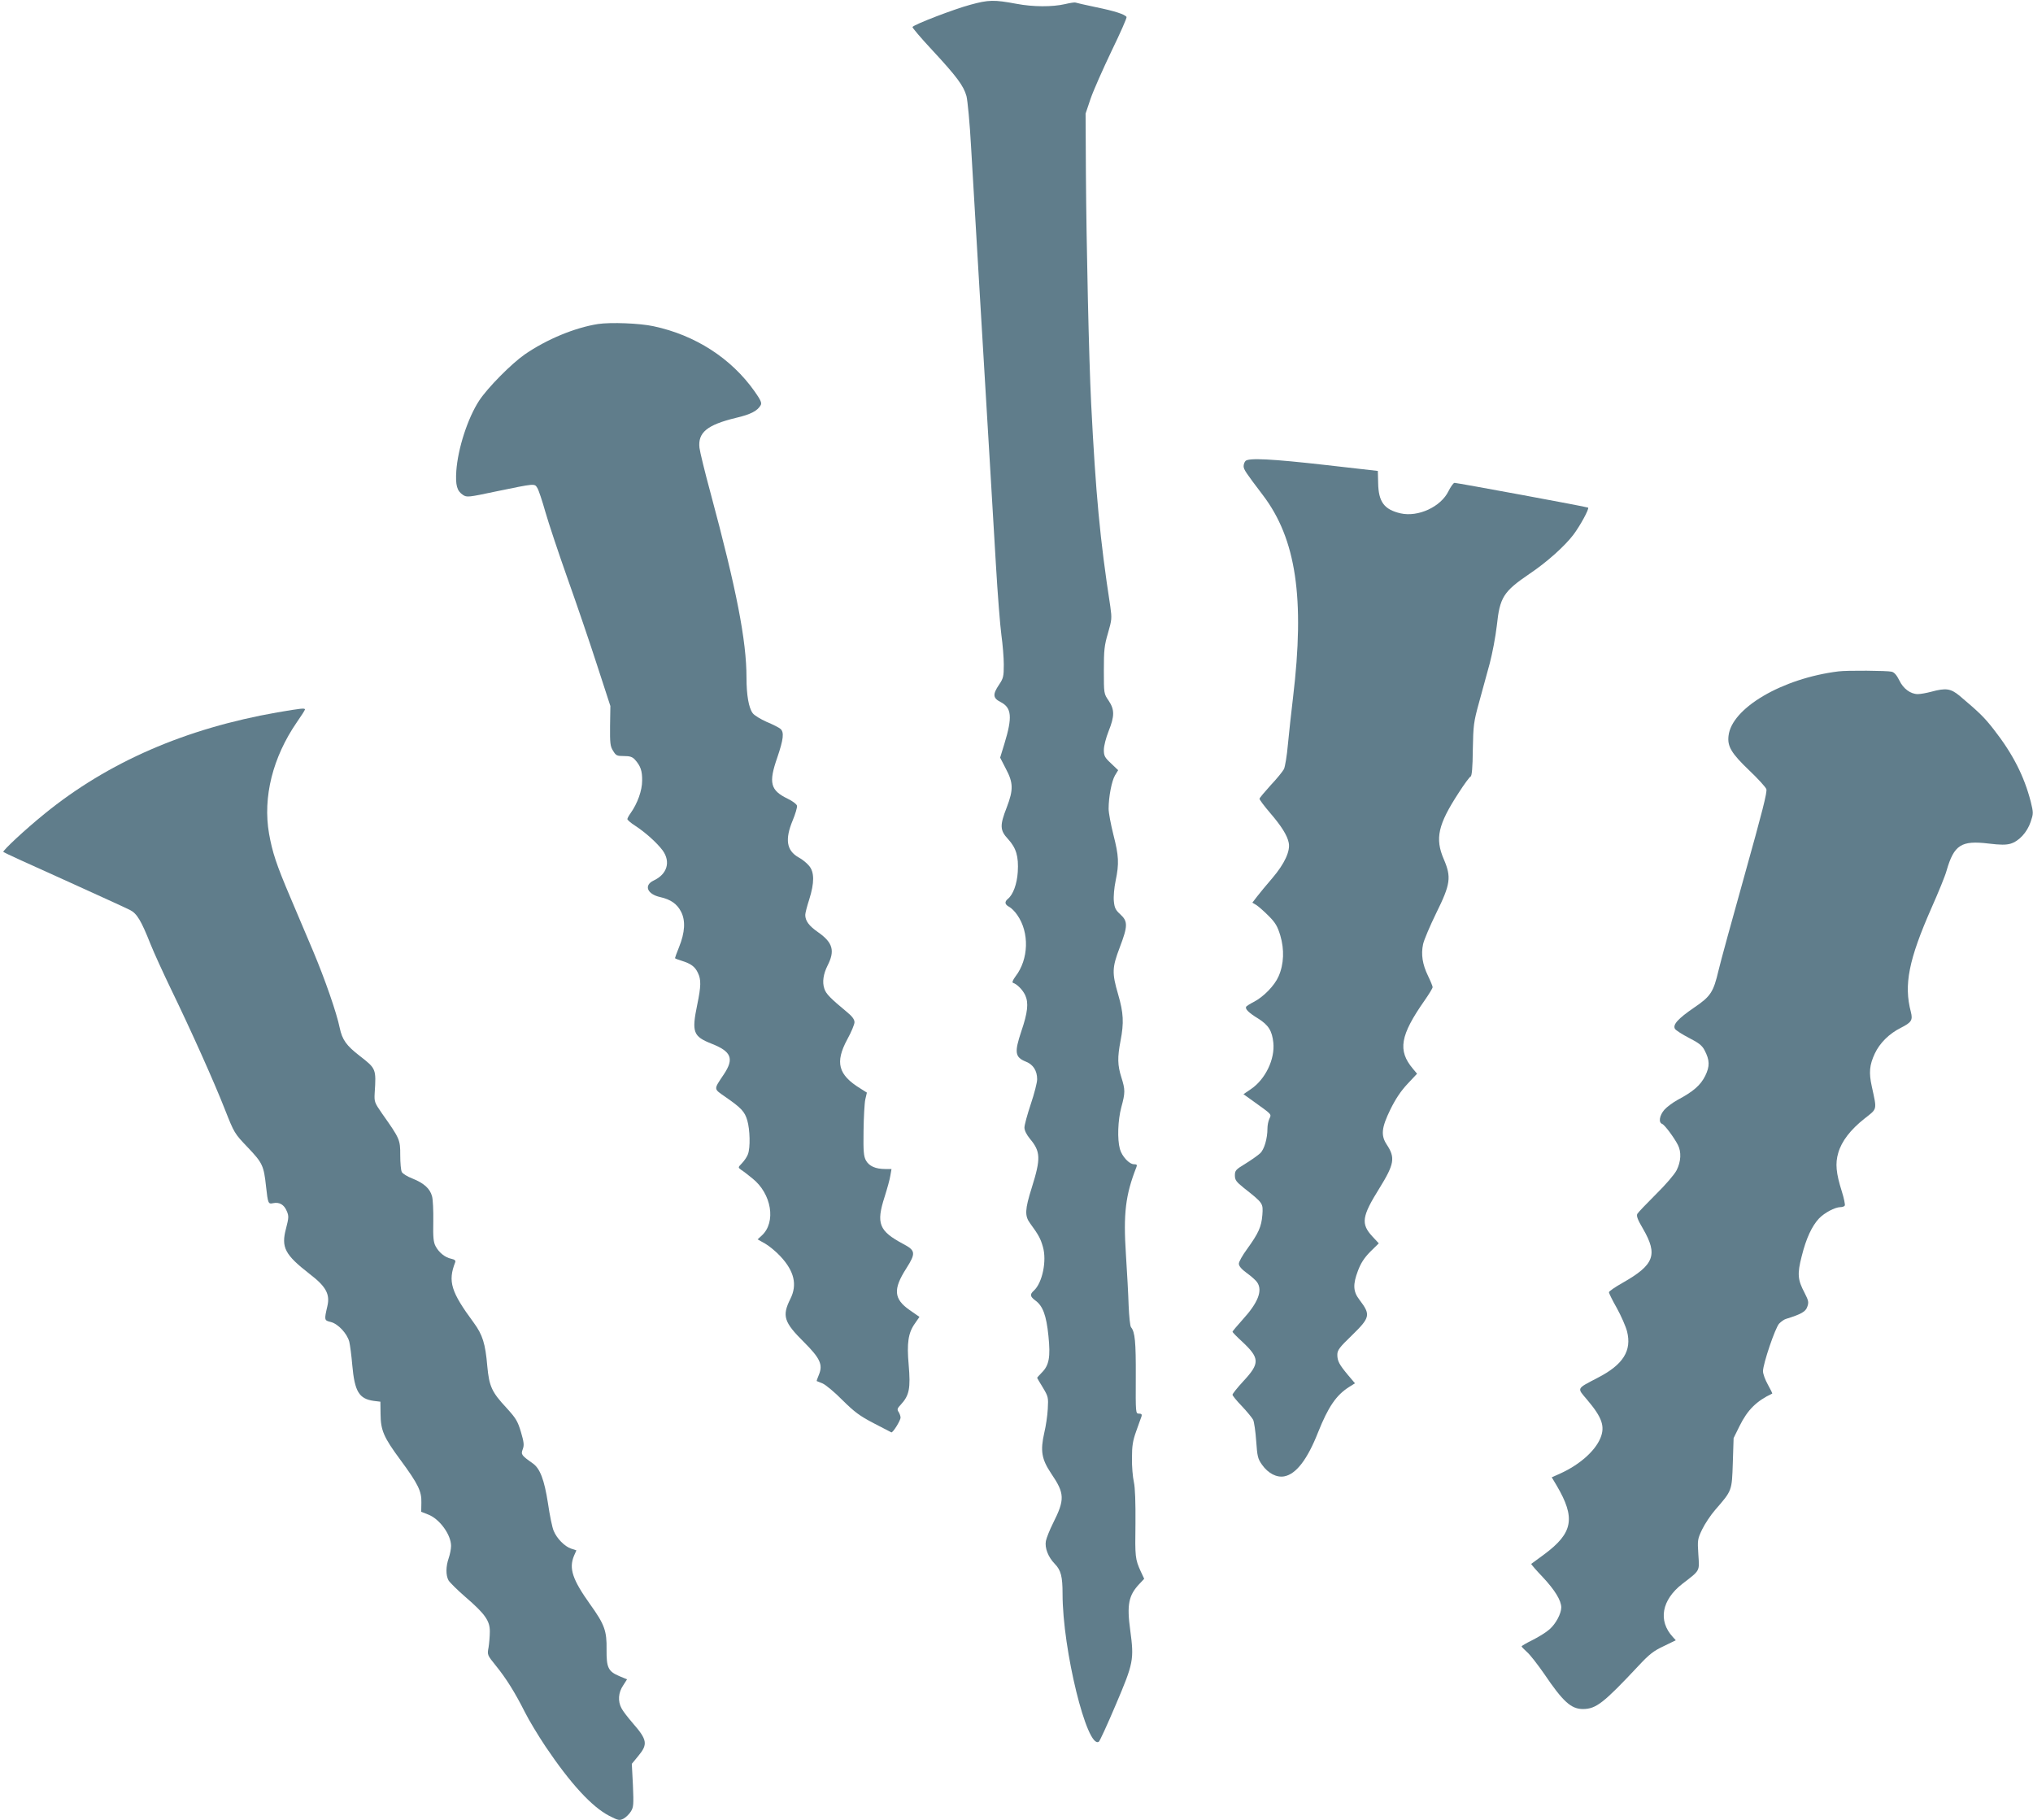
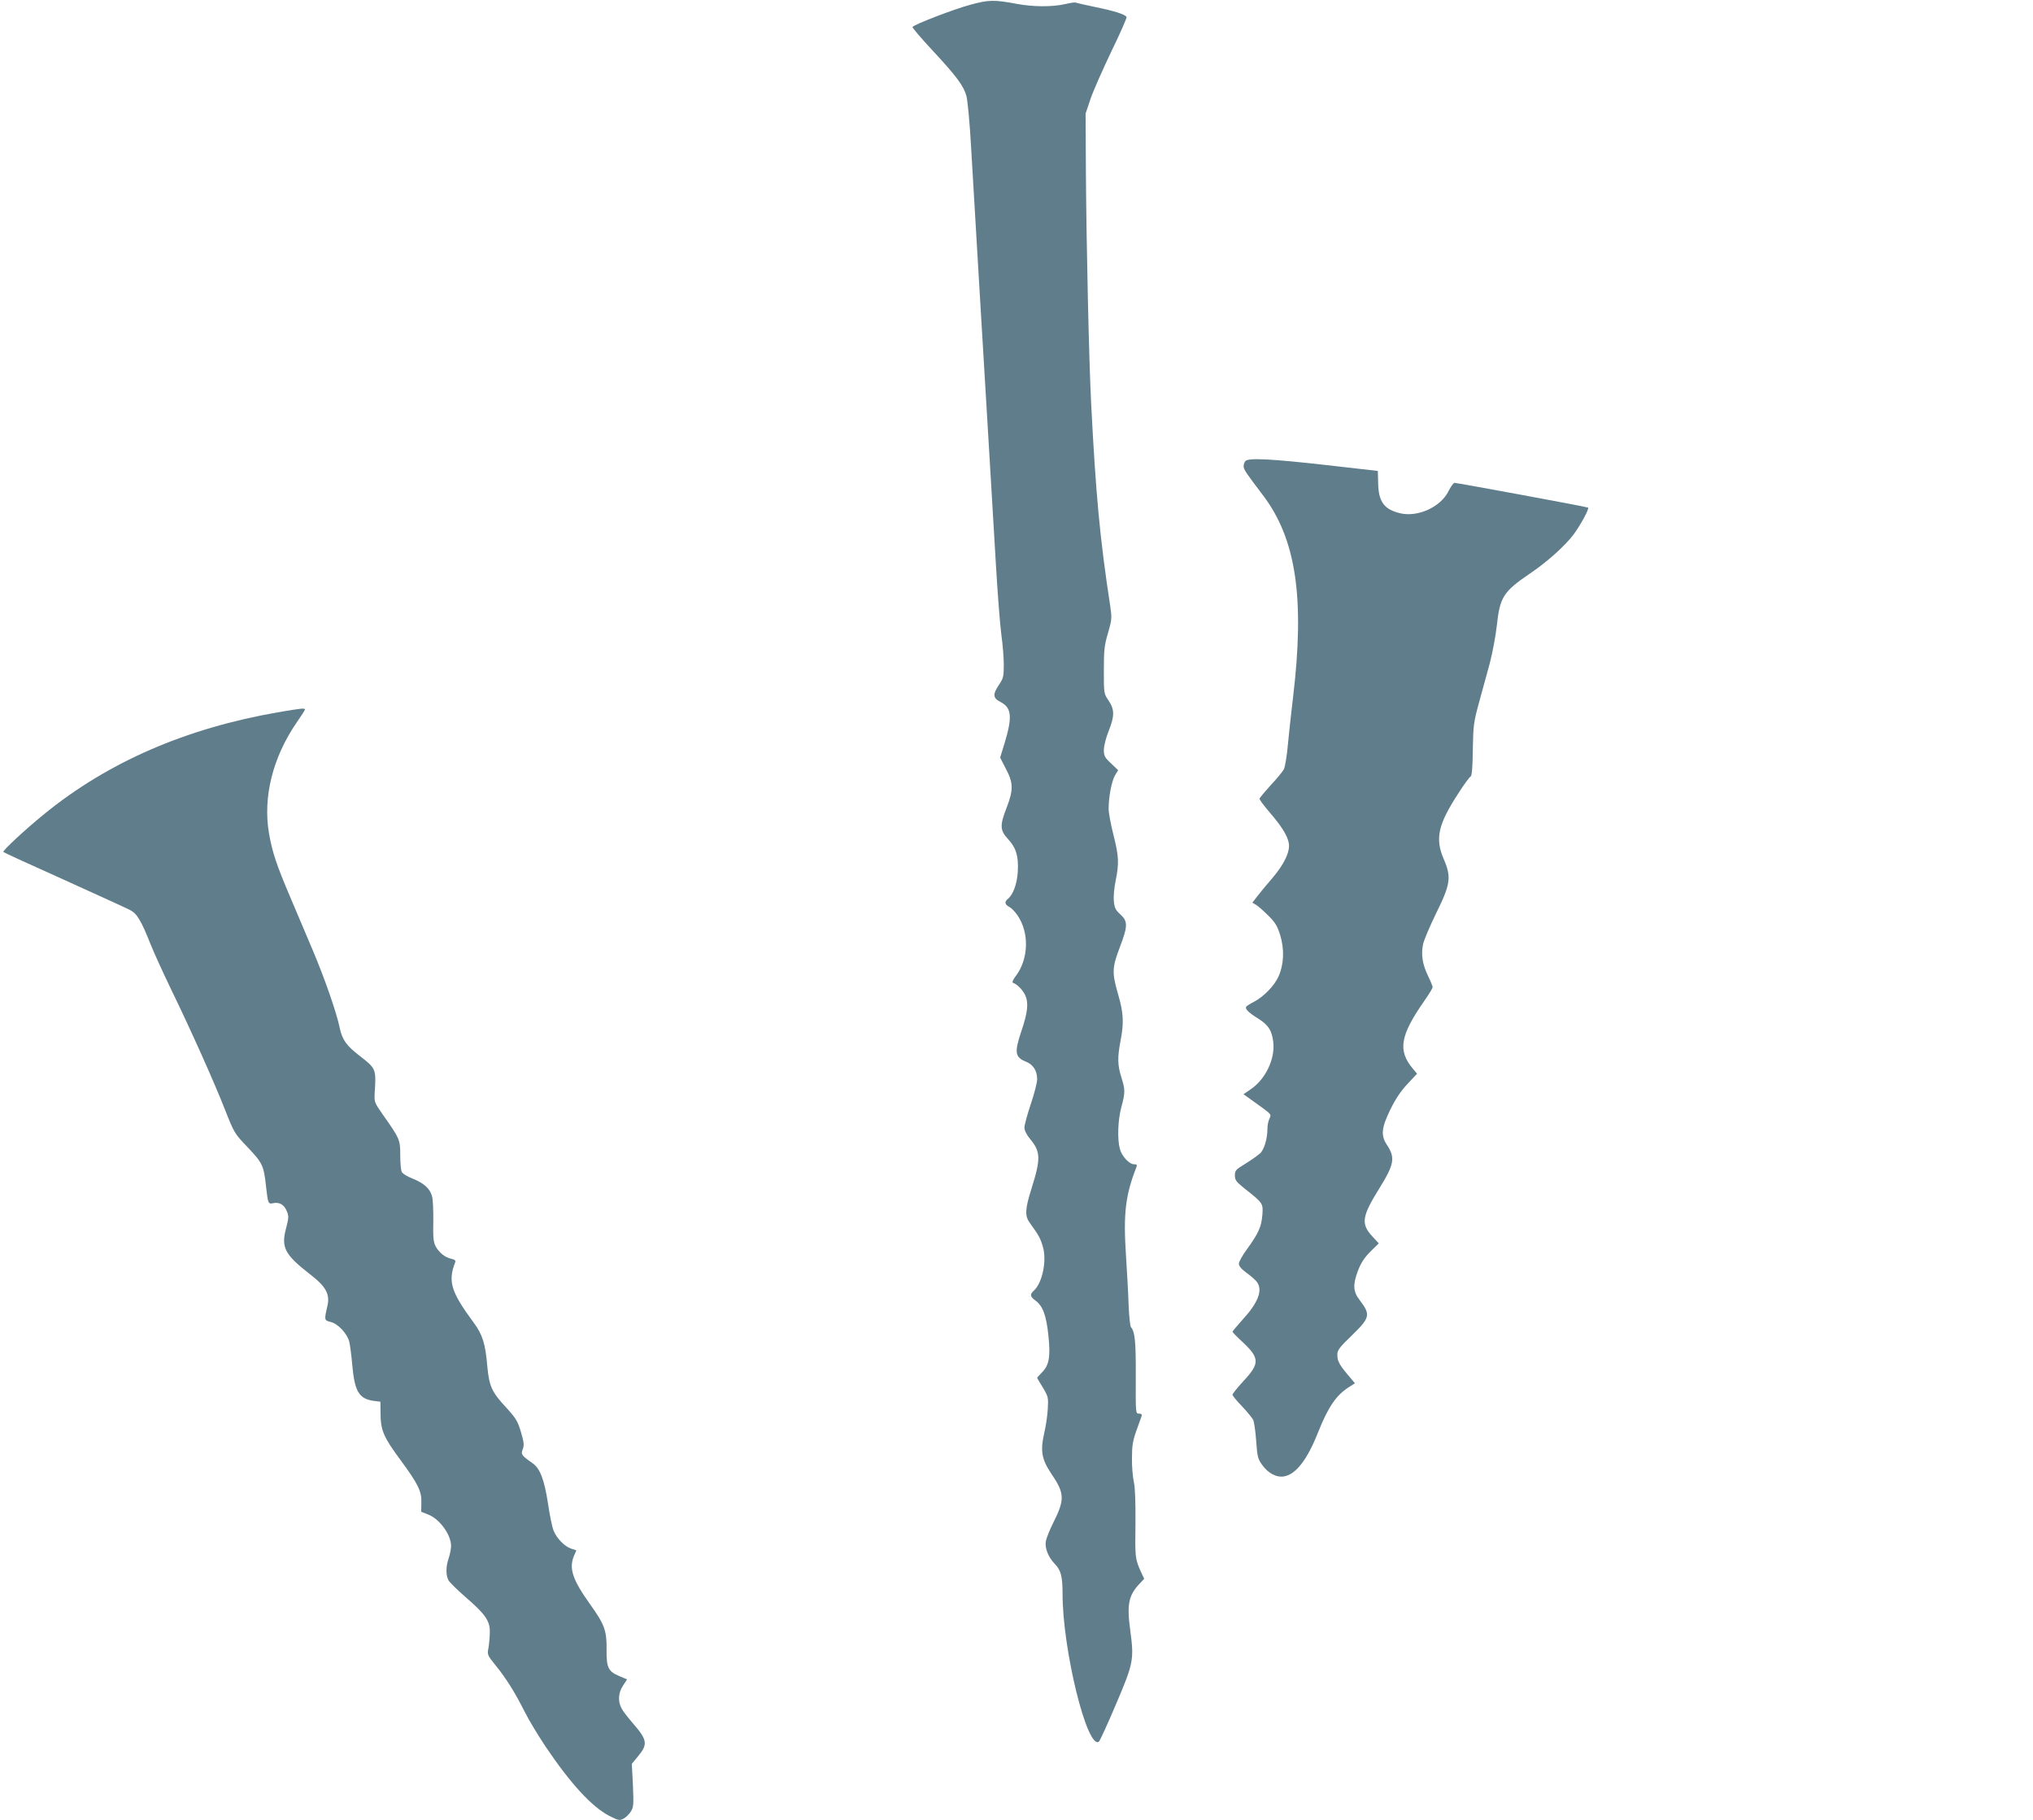
<svg xmlns="http://www.w3.org/2000/svg" version="1.0" width="1280pt" height="1146pt" viewBox="0 0 1280 1146" preserveAspectRatio="xMidYMid meet">
  <g transform="translate(0,1146) scale(0.1,-0.1)" fill="#607d8b" stroke="none">
    <path d="M6109 11430 c-101 -27 -354 -124 -364 -140 -2 -4 53 -69 123 -144 155 -167 199 -226 217 -291 7 -27 21 -171 29 -320 18 -302 85 -1444 116 -1950 11 -181 29 -485 40 -674 11 -190 27 -392 35 -450 8 -57 15 -141 15 -186 0 -74 -3 -86 -30 -126 -41 -61 -39 -84 10 -109 70 -36 75 -95 24 -262 l-27 -88 36 -70 c47 -88 48 -132 6 -242 -45 -115 -44 -145 8 -201 51 -56 67 -108 61 -207 -5 -76 -29 -142 -62 -169 -23 -19 -20 -36 9 -51 13 -7 36 -30 50 -51 77 -110 72 -278 -11 -386 -17 -23 -23 -38 -16 -41 26 -8 61 -44 77 -78 22 -48 16 -108 -25 -228 -44 -132 -40 -162 29 -190 46 -18 71 -57 71 -111 0 -21 -18 -91 -40 -156 -22 -66 -40 -132 -40 -148 0 -18 13 -44 34 -70 68 -81 70 -124 12 -309 -43 -136 -45 -177 -11 -223 54 -74 66 -96 81 -148 26 -88 -3 -228 -57 -277 -26 -23 -24 -37 10 -62 47 -34 69 -94 82 -222 14 -135 4 -186 -42 -232 -16 -16 -29 -31 -29 -33 0 -1 16 -29 36 -61 34 -57 35 -62 31 -134 -2 -41 -12 -109 -22 -150 -26 -115 -17 -167 44 -258 85 -125 86 -163 11 -312 -21 -42 -41 -92 -45 -112 -8 -43 14 -101 56 -144 39 -40 49 -80 49 -189 0 -351 154 -977 228 -931 6 3 54 108 107 233 112 263 116 283 91 470 -22 160 -10 219 57 290 l31 33 -22 47 c-35 78 -36 90 -33 302 1 132 -2 223 -10 260 -7 31 -13 99 -12 151 0 77 5 109 27 170 15 41 29 83 33 92 4 13 0 18 -16 18 -21 0 -21 2 -20 233 1 220 -5 281 -30 311 -6 7 -12 68 -15 137 -2 68 -10 212 -17 320 -17 259 -3 375 66 551 6 14 2 18 -15 18 -30 0 -76 49 -89 96 -17 61 -13 181 9 263 25 92 25 110 0 189 -24 76 -25 124 -5 229 22 114 19 175 -15 292 -40 137 -38 169 10 296 51 134 52 164 4 208 -31 28 -37 42 -41 83 -3 28 2 85 11 128 23 110 20 158 -14 291 -16 64 -30 137 -30 163 0 74 19 174 40 210 l20 33 -45 43 c-40 37 -45 48 -45 85 0 24 13 75 30 118 38 95 38 135 0 192 -30 44 -30 44 -30 190 0 128 3 157 26 235 24 83 25 93 15 165 -66 428 -92 712 -121 1281 -14 277 -30 999 -33 1445 l-2 380 32 95 c18 52 78 187 132 300 55 113 97 209 94 213 -11 17 -76 38 -194 62 -66 14 -124 27 -128 29 -3 2 -33 -2 -66 -10 -79 -18 -200 -18 -305 2 -140 26 -175 26 -291 -6z" />
-     <path d="M3765 9420 c-146 -23 -323 -96 -462 -192 -83 -58 -232 -208 -286 -290 -72 -110 -134 -301 -144 -443 -6 -90 4 -126 42 -151 24 -16 34 -15 208 22 248 51 242 51 260 22 8 -12 31 -81 51 -152 20 -70 83 -259 140 -420 57 -160 141 -406 186 -546 l83 -255 -2 -125 c-1 -109 1 -129 19 -157 18 -30 24 -33 68 -33 38 0 53 -5 69 -22 36 -40 47 -71 46 -133 0 -62 -29 -143 -73 -205 -11 -15 -20 -32 -20 -37 0 -5 21 -24 48 -41 65 -42 139 -109 174 -156 52 -72 29 -150 -57 -190 -63 -30 -40 -86 42 -104 66 -15 106 -43 131 -92 29 -56 25 -130 -13 -224 -14 -34 -25 -65 -25 -68 0 -3 19 -10 42 -17 58 -18 84 -37 102 -76 21 -43 20 -83 -4 -200 -36 -174 -26 -200 90 -246 125 -49 143 -94 78 -192 -66 -99 -67 -90 9 -143 101 -70 122 -93 138 -148 17 -58 20 -172 4 -213 -5 -15 -22 -40 -37 -56 -26 -27 -26 -27 -6 -42 12 -7 44 -32 71 -54 121 -96 151 -276 59 -360 l-26 -24 48 -27 c26 -15 69 -51 95 -79 88 -94 108 -180 63 -269 -53 -107 -41 -146 86 -272 102 -102 120 -142 94 -205 -9 -21 -15 -39 -14 -40 2 -1 19 -8 37 -15 19 -8 76 -55 125 -105 76 -75 108 -99 196 -145 58 -30 108 -56 112 -58 9 -4 58 74 58 93 0 8 -5 24 -12 35 -11 16 -9 23 14 47 53 58 62 101 49 252 -12 135 -3 199 39 258 l29 42 -62 43 c-100 70 -105 131 -21 262 61 96 59 113 -19 154 -153 82 -172 128 -117 298 16 51 33 111 36 134 l7 40 -40 0 c-60 0 -101 18 -121 54 -14 26 -17 56 -15 186 1 85 6 175 11 198 l10 43 -41 26 c-140 86 -161 164 -82 310 25 45 45 94 45 107 0 17 -14 37 -46 63 -106 88 -134 116 -144 149 -14 41 -6 92 20 144 48 94 34 145 -58 210 -58 40 -82 72 -82 110 0 11 11 54 25 97 33 105 33 172 -1 212 -14 17 -43 41 -66 53 -76 43 -87 113 -37 233 17 41 29 82 27 92 -2 10 -27 29 -58 44 -110 53 -122 100 -66 260 39 115 44 159 20 180 -9 8 -48 28 -87 44 -38 17 -78 41 -88 55 -25 34 -39 114 -39 224 0 233 -63 555 -226 1161 -36 132 -67 260 -70 285 -11 97 48 145 229 189 95 22 137 45 157 81 7 14 -1 32 -39 86 -147 208 -373 354 -636 410 -87 19 -270 26 -350 14z" />
    <path d="M7842 8558 c-7 -7 -12 -22 -12 -33 0 -21 14 -41 121 -182 210 -276 265 -649 190 -1275 -11 -90 -25 -221 -32 -293 -6 -71 -18 -142 -25 -157 -8 -15 -45 -61 -84 -102 -38 -42 -70 -80 -70 -85 0 -6 29 -45 65 -87 74 -86 110 -144 119 -190 11 -52 -27 -133 -102 -221 -37 -43 -81 -96 -97 -117 l-30 -39 25 -15 c14 -9 48 -39 77 -68 43 -43 56 -65 74 -124 26 -88 23 -180 -11 -257 -25 -58 -95 -130 -158 -162 -22 -11 -43 -25 -46 -29 -8 -14 14 -37 76 -75 65 -41 87 -77 95 -151 11 -105 -50 -231 -141 -293 l-47 -32 67 -48 c114 -82 110 -77 96 -107 -7 -15 -12 -42 -12 -61 0 -63 -20 -132 -46 -156 -14 -13 -55 -42 -92 -65 -61 -37 -67 -43 -67 -74 0 -29 8 -40 55 -78 124 -98 123 -97 118 -171 -6 -75 -24 -115 -97 -216 -28 -38 -51 -79 -51 -91 0 -15 16 -34 50 -59 28 -20 57 -46 65 -58 36 -52 6 -129 -92 -236 -34 -38 -63 -72 -63 -76 0 -3 27 -31 61 -62 111 -104 112 -136 8 -248 -38 -41 -69 -80 -69 -86 0 -6 26 -38 59 -72 32 -34 64 -73 71 -86 6 -13 15 -73 19 -132 7 -99 10 -113 37 -151 38 -54 92 -82 140 -73 74 14 145 105 213 278 64 160 114 233 194 284 l38 24 -44 52 c-55 66 -67 88 -67 128 0 28 13 46 90 120 118 115 121 131 49 226 -40 52 -42 96 -9 183 18 47 38 79 77 119 l54 53 -40 43 c-74 80 -67 126 44 304 94 152 101 192 46 275 -38 58 -33 106 23 221 32 65 65 115 107 160 l61 65 -26 31 c-97 115 -81 210 74 431 27 39 50 76 50 83 0 6 -13 38 -29 71 -35 72 -45 135 -31 200 6 27 43 114 82 194 91 184 97 227 48 341 -56 130 -36 218 93 416 35 55 70 102 76 104 8 3 13 56 14 169 3 155 5 173 40 300 20 74 51 185 67 245 16 61 36 166 44 235 19 180 41 215 207 328 109 73 221 174 275 245 43 57 101 164 93 171 -5 5 -825 156 -841 156 -7 0 -24 -24 -38 -52 -48 -99 -191 -165 -302 -140 -103 24 -139 72 -141 191 l-2 76 -325 37 c-344 39 -488 46 -508 26z" />
-     <path d="M11575 7233 c-354 -44 -673 -231 -692 -406 -8 -66 18 -110 130 -217 55 -52 103 -105 108 -118 7 -17 -26 -145 -135 -535 -79 -282 -154 -555 -166 -607 -32 -136 -49 -163 -154 -234 -102 -70 -136 -108 -120 -134 6 -9 46 -35 89 -57 61 -31 82 -48 97 -77 33 -63 34 -101 4 -162 -29 -58 -74 -98 -174 -151 -29 -16 -67 -44 -83 -62 -31 -36 -38 -80 -14 -89 16 -6 74 -84 99 -132 23 -44 20 -105 -8 -160 -14 -27 -69 -91 -131 -152 -58 -58 -111 -113 -116 -122 -7 -13 1 -36 36 -95 94 -163 71 -226 -128 -339 -48 -27 -87 -54 -87 -60 0 -6 22 -51 50 -100 27 -49 56 -115 64 -146 31 -121 -24 -210 -184 -292 -137 -72 -132 -62 -67 -139 94 -111 114 -168 83 -242 -34 -81 -130 -166 -250 -221 l-56 -25 31 -52 c120 -204 103 -298 -77 -432 -44 -32 -81 -60 -83 -61 -2 -2 30 -39 72 -83 77 -82 117 -148 117 -192 -1 -39 -34 -102 -74 -137 -20 -18 -68 -48 -106 -67 -39 -19 -70 -38 -70 -40 0 -3 15 -19 34 -36 19 -16 67 -78 108 -137 119 -176 170 -222 245 -222 82 1 128 36 350 273 67 72 94 93 158 123 l76 37 -19 21 c-94 102 -70 233 60 334 114 88 108 77 101 185 -6 91 -5 97 24 158 17 35 54 91 83 124 106 122 104 118 110 295 l5 156 38 77 c50 101 107 157 205 203 2 1 -10 26 -27 56 -17 30 -31 68 -31 85 0 46 77 274 102 300 12 12 31 26 42 29 97 30 125 46 135 77 10 28 8 38 -17 87 -44 83 -47 119 -18 232 28 112 64 189 109 237 35 36 99 70 134 71 12 0 25 4 28 10 3 5 -5 46 -19 90 -36 114 -42 175 -22 242 21 73 77 146 166 216 81 64 78 50 45 202 -19 87 -15 134 19 207 31 66 90 125 164 162 67 34 76 48 63 100 -45 171 -14 328 130 655 44 99 87 204 95 235 47 162 92 191 265 170 75 -9 108 -9 137 -1 54 16 105 72 127 137 18 53 18 57 1 127 -41 160 -113 302 -232 454 -60 77 -88 105 -217 214 -55 45 -85 50 -177 25 -30 -8 -68 -15 -85 -15 -46 0 -92 34 -117 87 -16 32 -31 50 -48 54 -26 7 -283 9 -335 2z" />
    <path d="M1747 6975 c-578 -101 -1067 -313 -1467 -639 -120 -97 -266 -233 -259 -240 2 -3 174 -82 382 -175 207 -94 394 -179 415 -190 44 -22 71 -67 130 -216 22 -55 79 -179 125 -275 127 -261 277 -596 343 -765 59 -149 59 -150 145 -240 92 -97 100 -114 114 -245 12 -108 14 -112 45 -105 39 8 69 -9 86 -51 13 -30 12 -42 -5 -108 -32 -120 -8 -165 150 -288 102 -78 128 -127 110 -202 -20 -87 -20 -89 21 -99 46 -11 103 -72 117 -124 5 -21 14 -88 19 -148 15 -166 42 -212 136 -225 l41 -5 1 -77 c1 -103 19 -146 124 -288 114 -155 135 -199 133 -271 l-1 -57 43 -17 c72 -27 145 -127 145 -198 0 -19 -7 -54 -15 -77 -18 -52 -19 -107 -1 -140 8 -13 56 -61 107 -105 123 -106 154 -150 153 -218 0 -29 -4 -73 -8 -99 -9 -47 -8 -48 46 -115 65 -80 120 -168 183 -293 25 -50 83 -146 129 -215 159 -236 292 -380 401 -437 59 -30 65 -31 91 -18 15 8 36 29 46 45 17 27 18 43 13 165 l-7 135 41 50 c61 73 56 102 -34 205 -31 36 -64 78 -72 95 -24 44 -20 99 10 143 l25 39 -48 20 c-71 30 -82 54 -81 167 2 119 -13 159 -104 286 -111 156 -134 225 -101 305 l15 34 -33 11 c-40 13 -90 63 -110 112 -9 20 -25 98 -36 174 -23 148 -50 219 -96 251 -71 50 -75 56 -63 88 10 26 8 44 -11 109 -21 70 -32 87 -91 152 -93 100 -109 135 -121 263 -12 142 -30 198 -85 273 -144 195 -164 260 -117 381 4 11 -3 17 -25 22 -39 8 -77 39 -98 78 -14 26 -17 56 -15 156 1 68 -2 140 -8 160 -13 48 -51 82 -123 111 -32 12 -62 31 -67 41 -6 10 -10 58 -10 106 0 98 -2 103 -115 263 -47 68 -49 73 -46 128 10 153 9 154 -94 234 -84 65 -110 101 -126 176 -19 94 -93 307 -168 485 -39 92 -103 242 -142 335 -90 211 -114 286 -135 403 -40 230 23 481 175 702 28 40 51 76 51 80 0 10 -21 8 -173 -18z" />
  </g>
</svg>